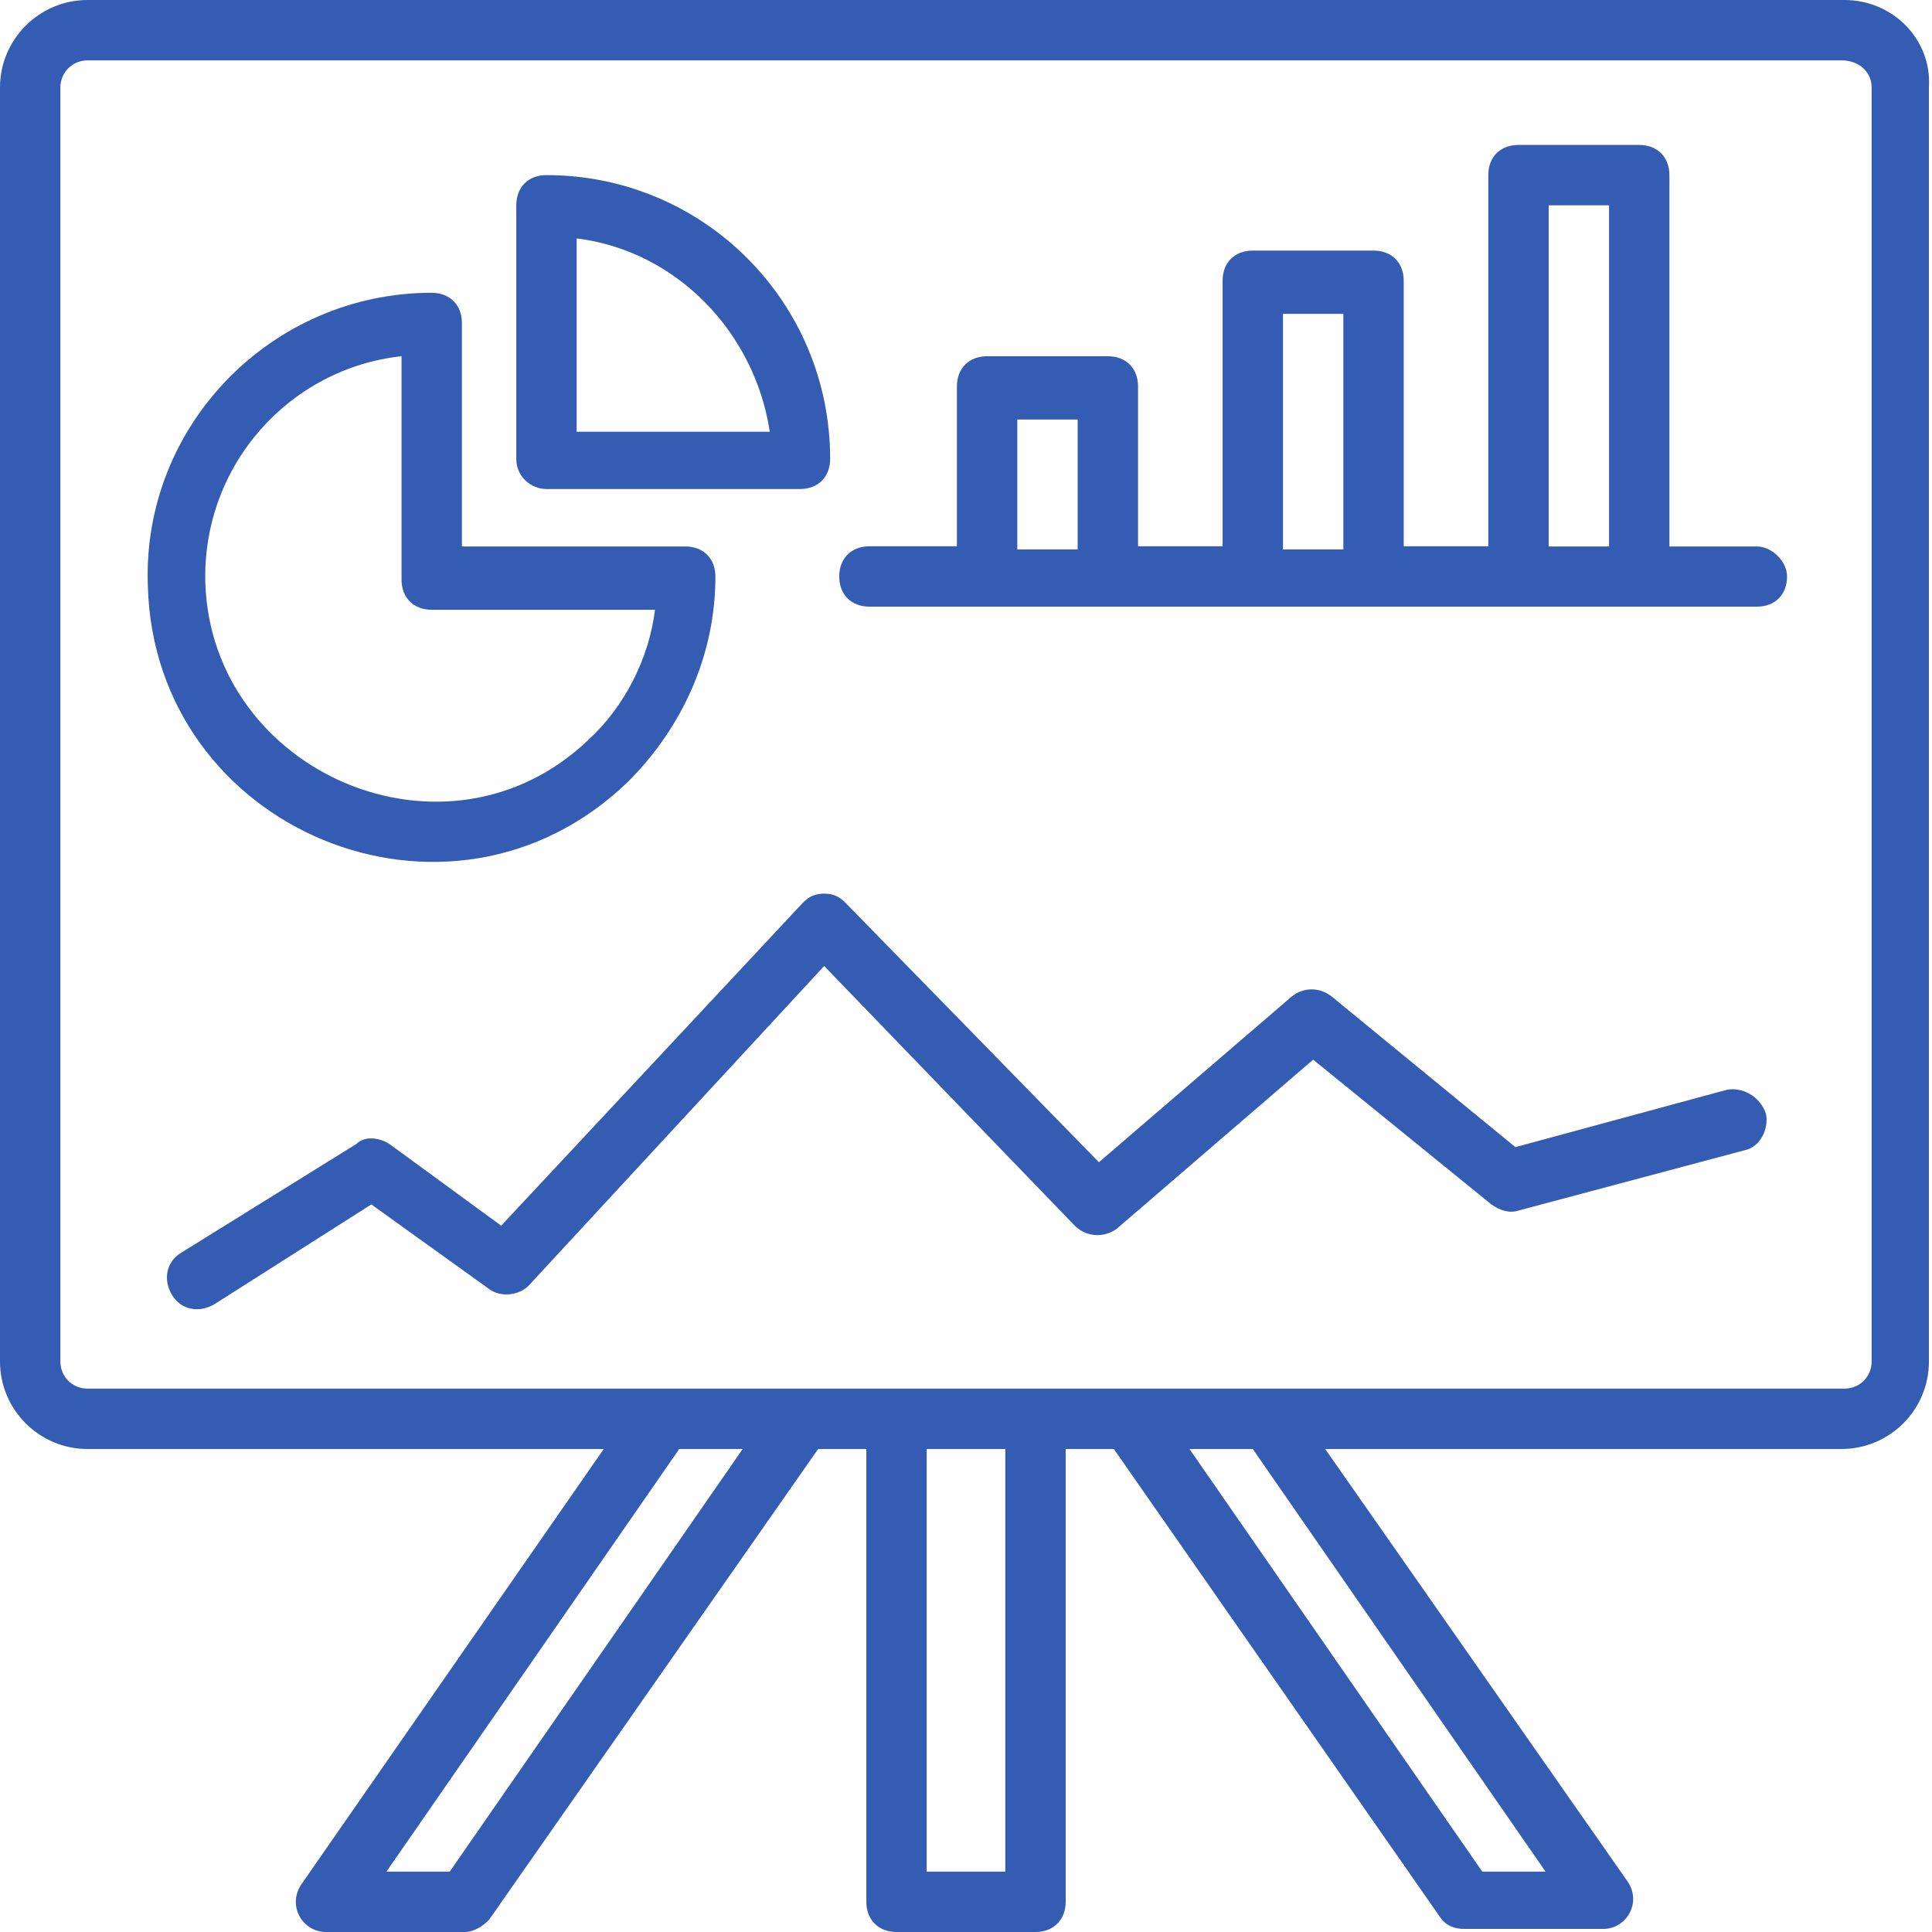
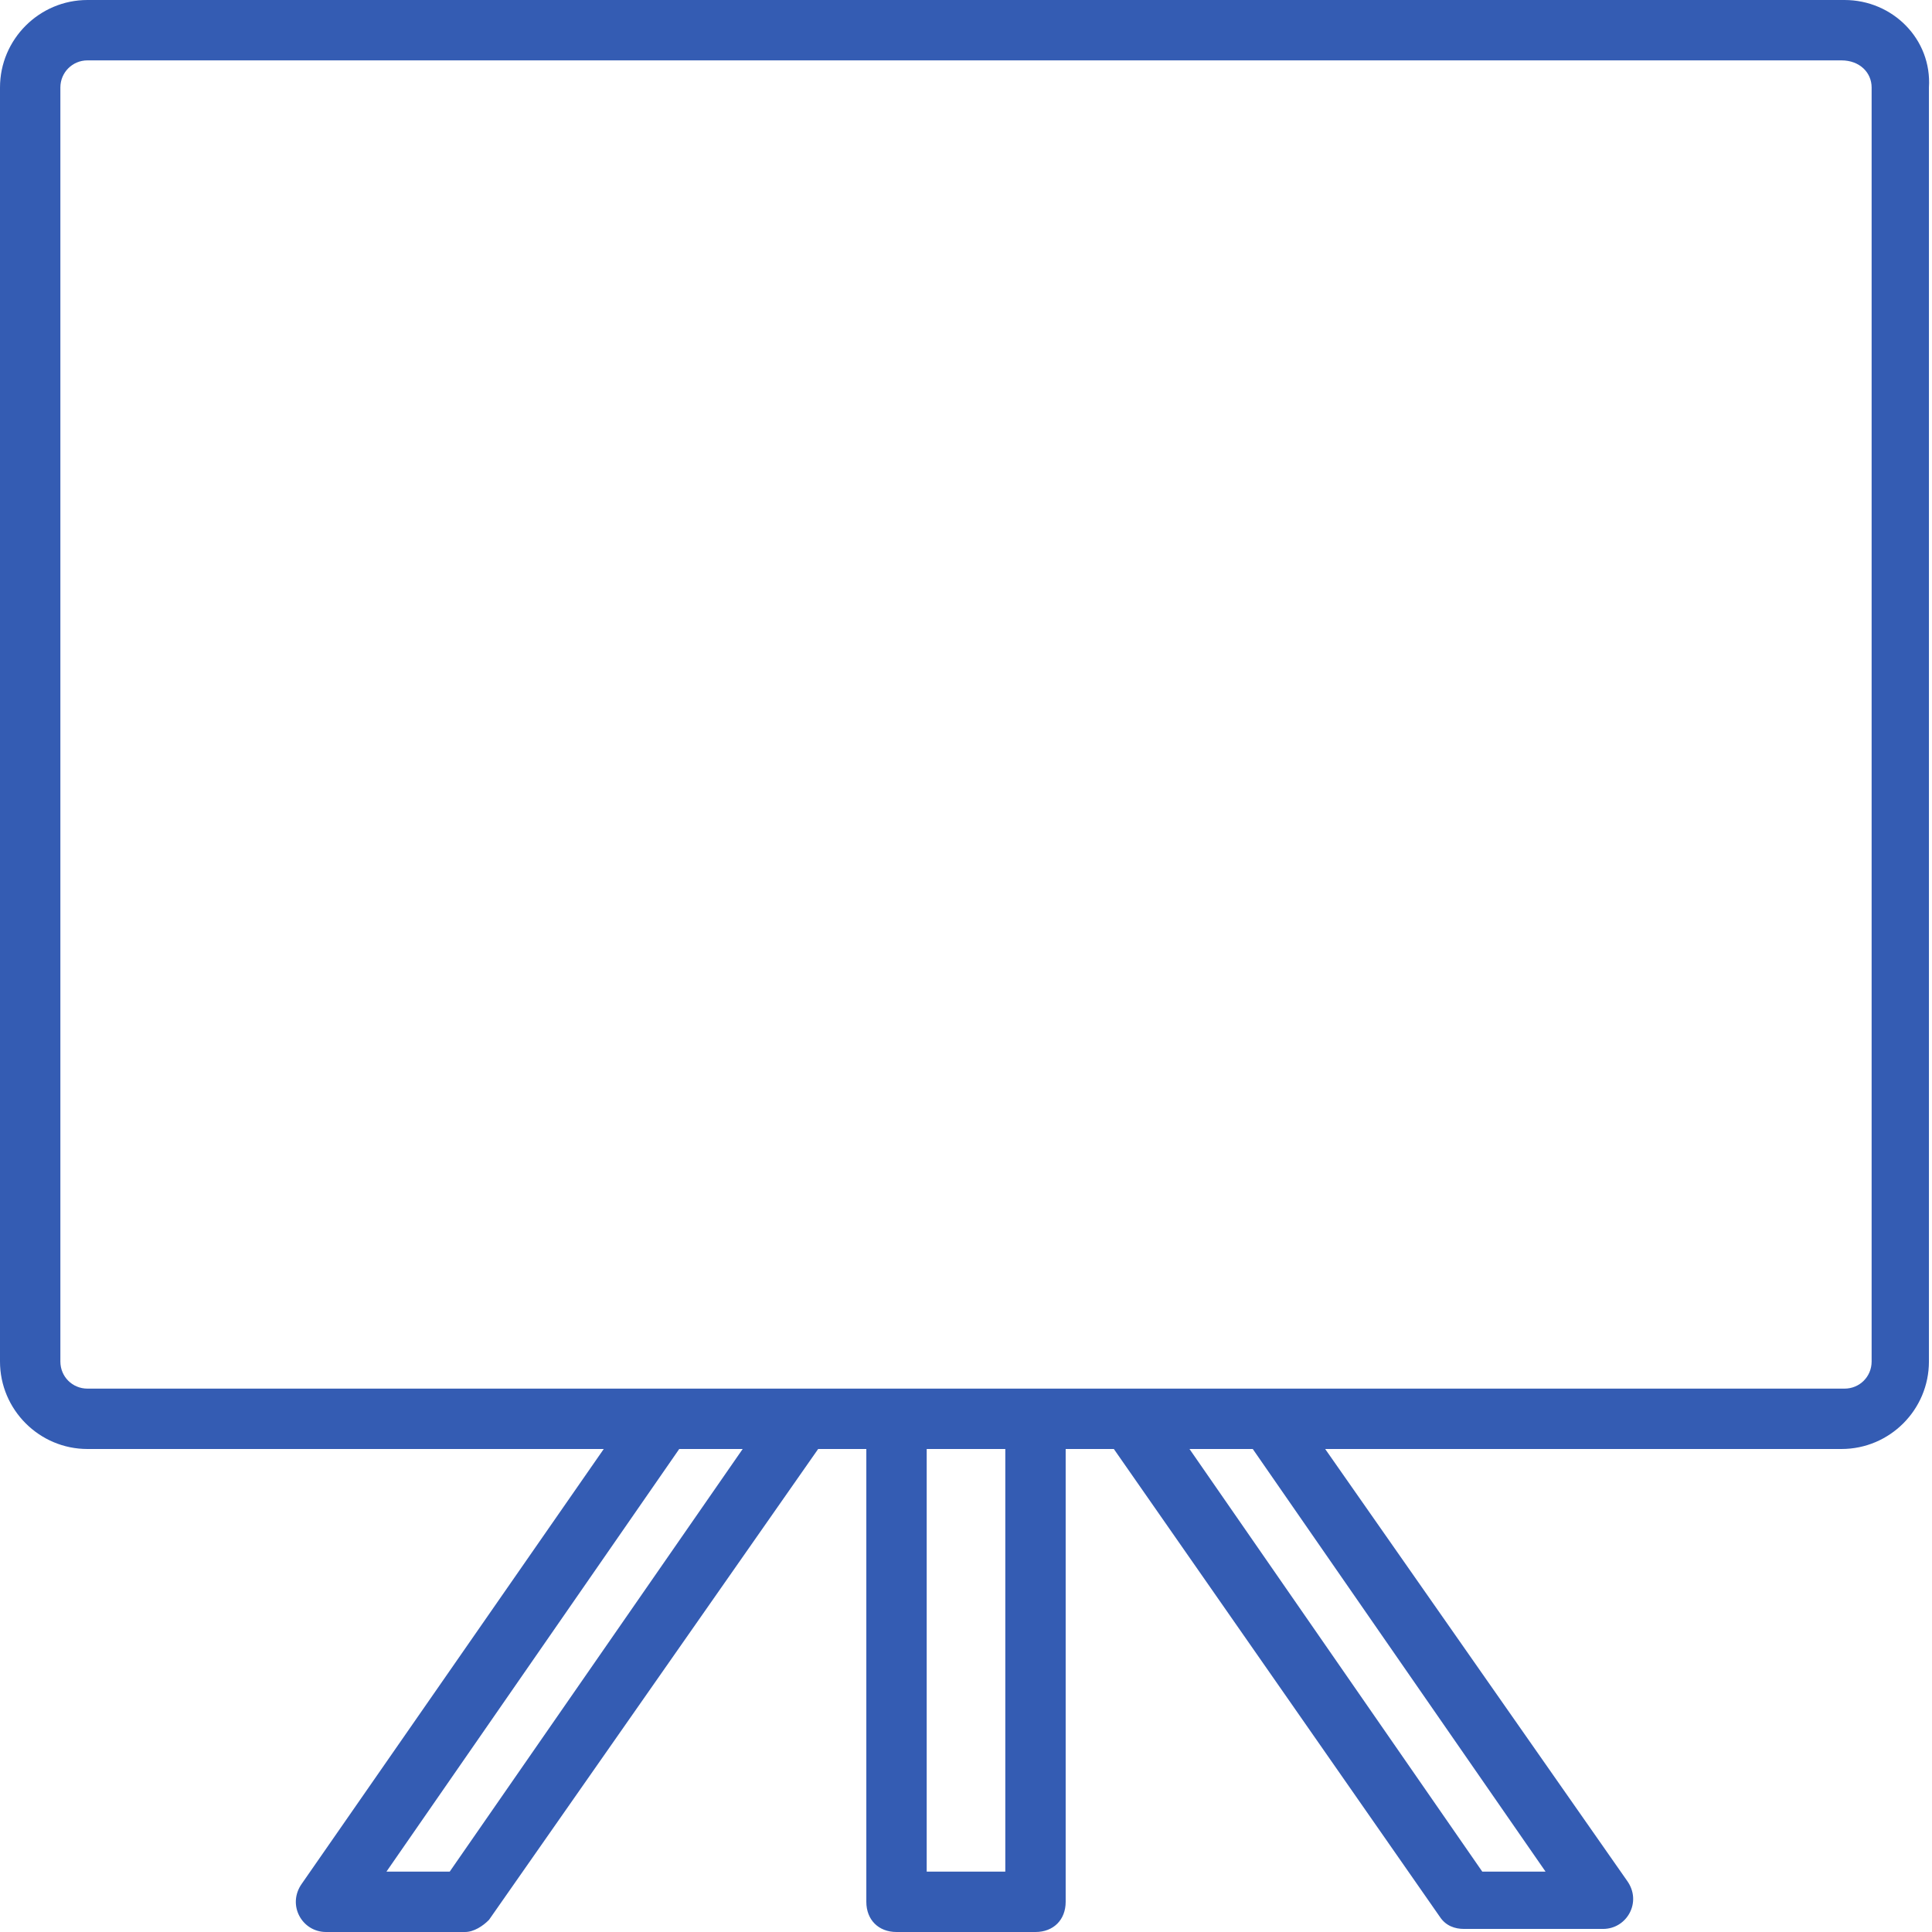
<svg xmlns="http://www.w3.org/2000/svg" fill="#000000" height="44" preserveAspectRatio="xMidYMid meet" version="1" viewBox="0.0 0.0 44.0 44.0" width="44" zoomAndPan="magnify">
  <g fill="#345cb3" id="change1_1">
    <path d="M 42.625 31.008 C 42.625 31.352 42.352 31.625 42.008 31.625 L 1.992 31.625 C 1.648 31.625 1.375 31.352 1.375 31.008 L 1.375 1.992 C 1.375 1.652 1.648 1.375 1.992 1.375 L 41.938 1.375 C 42.352 1.375 42.625 1.652 42.625 1.992 Z M 35.199 42.625 L 33.758 42.625 L 27.09 33 L 28.531 33 Z M 22.895 42.625 L 21.105 42.625 L 21.105 33 L 22.895 33 Z M 10.242 42.625 L 8.801 42.625 L 15.469 33 L 16.914 33 Z M 42.008 0 L 1.992 0 C 0.895 0 0 0.895 0 1.992 L 0 31.008 C 0 32.105 0.895 33 1.992 33 L 13.75 33 L 6.875 42.898 C 6.531 43.379 6.875 44 7.426 44 L 10.59 44 C 10.793 44 11 43.863 11.137 43.723 L 18.633 33 L 19.73 33 L 19.73 43.312 C 19.73 43.723 20.008 44 20.418 44 L 23.582 44 C 23.992 44 24.27 43.723 24.27 43.312 L 24.27 33 L 25.367 33 L 32.793 43.656 C 32.93 43.863 33.137 43.93 33.344 43.93 L 36.508 43.93 C 37.055 43.93 37.402 43.312 37.055 42.832 L 30.18 33 L 41.938 33 C 43.039 33 43.93 32.105 43.93 31.008 L 43.93 1.992 C 44 0.895 43.105 0 42.008 0" />
-     <path d="M 39.324 24.82 L 34.512 26.125 L 30.32 22.688 C 30.043 22.48 29.699 22.48 29.426 22.688 L 25.027 26.469 L 19.25 20.555 C 19.113 20.418 18.977 20.352 18.77 20.352 C 18.562 20.352 18.426 20.418 18.289 20.555 L 11.414 27.914 L 8.871 26.055 C 8.664 25.918 8.32 25.852 8.113 26.055 L 4.125 28.531 C 3.781 28.738 3.711 29.152 3.918 29.492 C 4.125 29.84 4.539 29.906 4.883 29.703 L 8.457 27.43 L 11.137 29.355 C 11.414 29.562 11.824 29.492 12.031 29.289 L 18.77 22 L 24.477 27.914 C 24.75 28.188 25.164 28.188 25.438 27.98 L 29.906 24.133 L 33.965 27.43 C 34.168 27.57 34.375 27.637 34.582 27.57 L 39.738 26.195 C 40.082 26.125 40.289 25.715 40.219 25.367 C 40.082 24.957 39.668 24.75 39.324 24.82" />
-     <path d="M 23.168 9.555 L 24.543 9.555 L 24.543 12.512 L 23.168 12.512 Z M 29.219 7.148 L 30.594 7.148 L 30.594 12.512 L 29.219 12.512 Z M 35.27 4.676 L 36.645 4.676 L 36.645 12.445 L 35.27 12.445 Z M 40.012 12.445 L 38.02 12.445 L 38.02 3.988 C 38.02 3.574 37.742 3.301 37.332 3.301 L 34.582 3.301 C 34.168 3.301 33.895 3.574 33.895 3.988 L 33.895 12.441 L 31.969 12.441 L 31.969 6.395 C 31.969 5.98 31.695 5.707 31.281 5.707 L 28.531 5.707 C 28.117 5.707 27.844 5.98 27.844 6.395 L 27.844 12.441 L 25.918 12.441 L 25.918 8.801 C 25.918 8.387 25.645 8.113 25.23 8.113 L 22.48 8.113 C 22.07 8.113 21.793 8.387 21.793 8.801 L 21.793 12.441 L 19.801 12.441 C 19.387 12.441 19.113 12.719 19.113 13.129 C 19.113 13.543 19.387 13.816 19.801 13.816 L 40.012 13.816 C 40.426 13.816 40.699 13.543 40.699 13.129 C 40.699 12.785 40.355 12.445 40.012 12.445" />
-     <path d="M 9.145 8.113 L 9.145 13.199 C 9.145 13.613 9.418 13.887 9.832 13.887 L 14.918 13.887 C 14.781 14.988 14.23 16.086 13.406 16.844 C 10.176 19.938 4.812 17.598 4.676 13.27 C 4.605 10.586 6.602 8.387 9.145 8.113 Z M 14.301 17.805 C 15.539 16.57 16.293 14.918 16.293 13.133 C 16.293 12.719 16.02 12.445 15.605 12.445 L 10.52 12.445 L 10.52 7.355 C 10.52 6.945 10.242 6.668 9.832 6.668 C 6.188 6.668 3.23 9.695 3.367 13.34 C 3.508 18.906 10.242 21.727 14.301 17.805" />
-     <path d="M 13.133 5.43 C 15.398 5.707 17.188 7.562 17.531 9.832 L 13.133 9.832 Z M 12.445 11.137 L 18.219 11.137 C 18.633 11.137 18.906 10.863 18.906 10.449 C 18.906 6.875 16.02 3.988 12.445 3.988 C 12.031 3.988 11.758 4.262 11.758 4.676 L 11.758 10.449 C 11.758 10.863 12.098 11.137 12.445 11.137" />
  </g>
</svg>